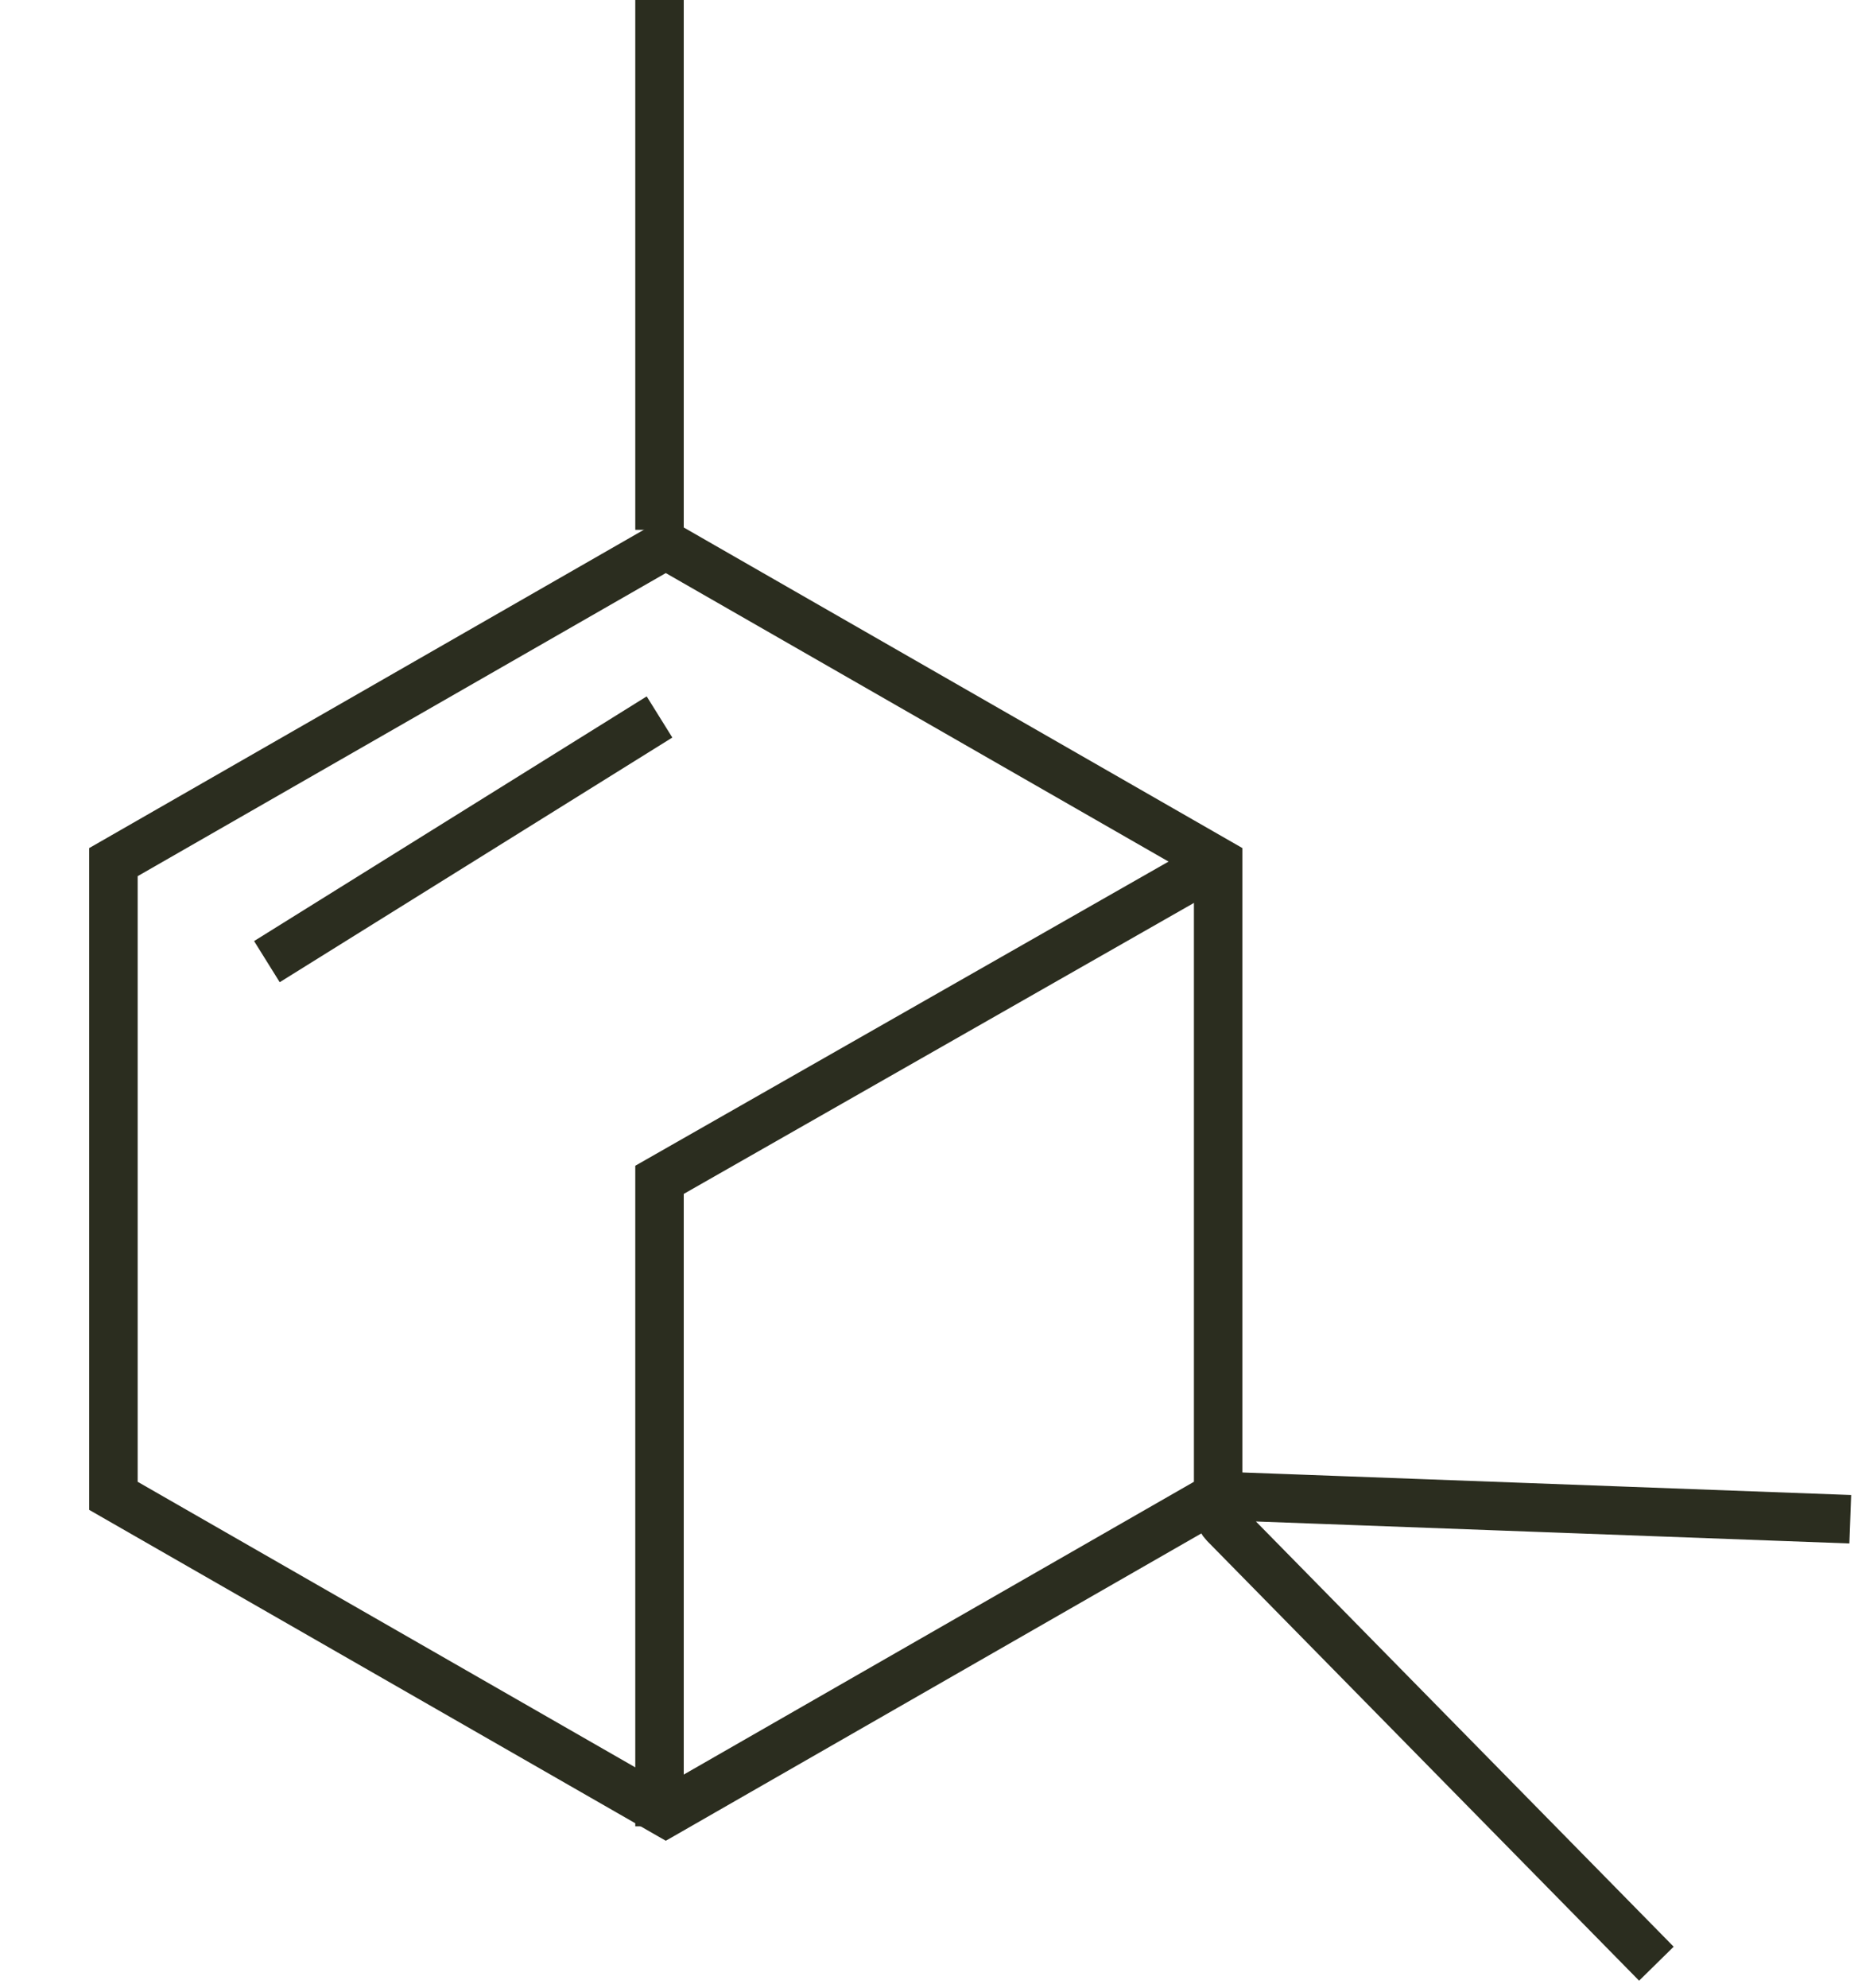
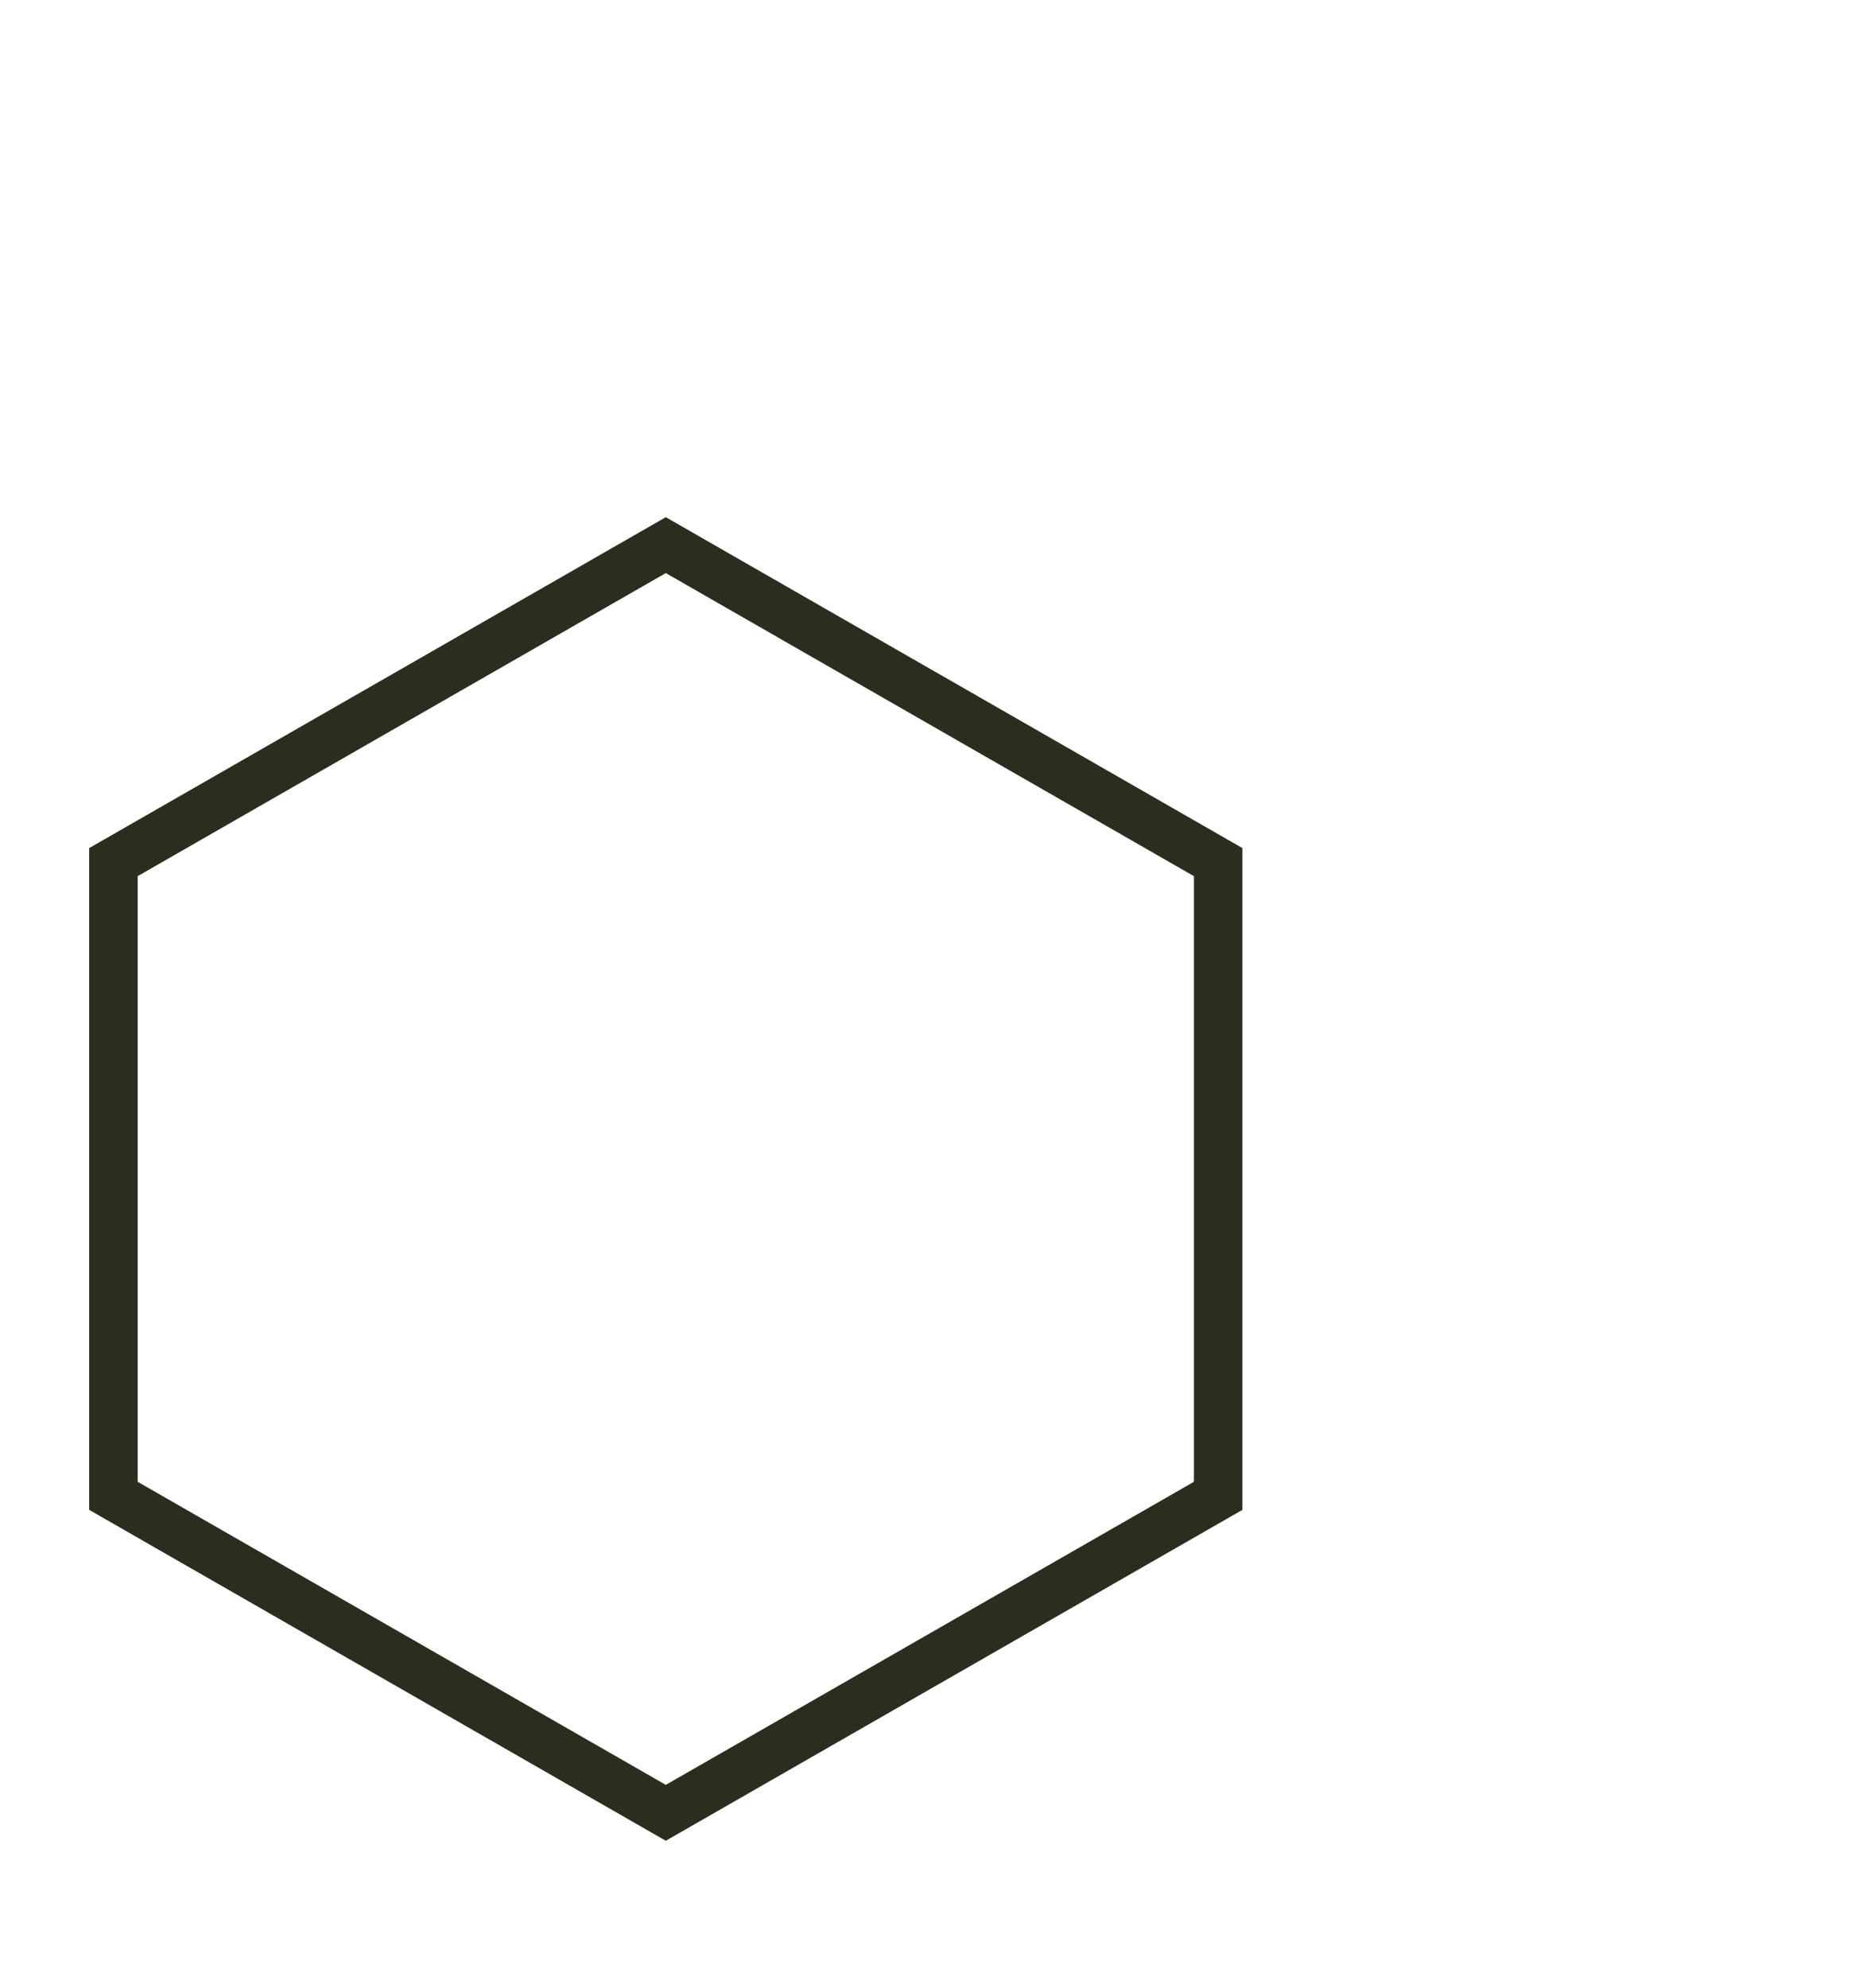
<svg xmlns="http://www.w3.org/2000/svg" width="115" height="123" viewBox="0 0 115 123" fill="none">
  <g id="Group 363">
-     <path id="Vector 3" d="M114.521 94L76.533 92.593C75.629 92.56 75.149 93.648 75.783 94.293L102.521 121.5" stroke="#2B2D1F" stroke-width="3" />
    <path id="Polygon 1" d="M7.021 53.342L41.209 33.729L75.397 53.342V92.552L41.209 112.165L7.021 92.552V53.342Z" stroke="#2B2D1F" stroke-width="3" />
-     <path id="Vector 1" d="M40.82 44.361L16.52 59.5M40.82 32.784V0M75.02 53.5L40.82 73V113" stroke="#2B2D1F" stroke-width="3" />
  </g>
</svg>